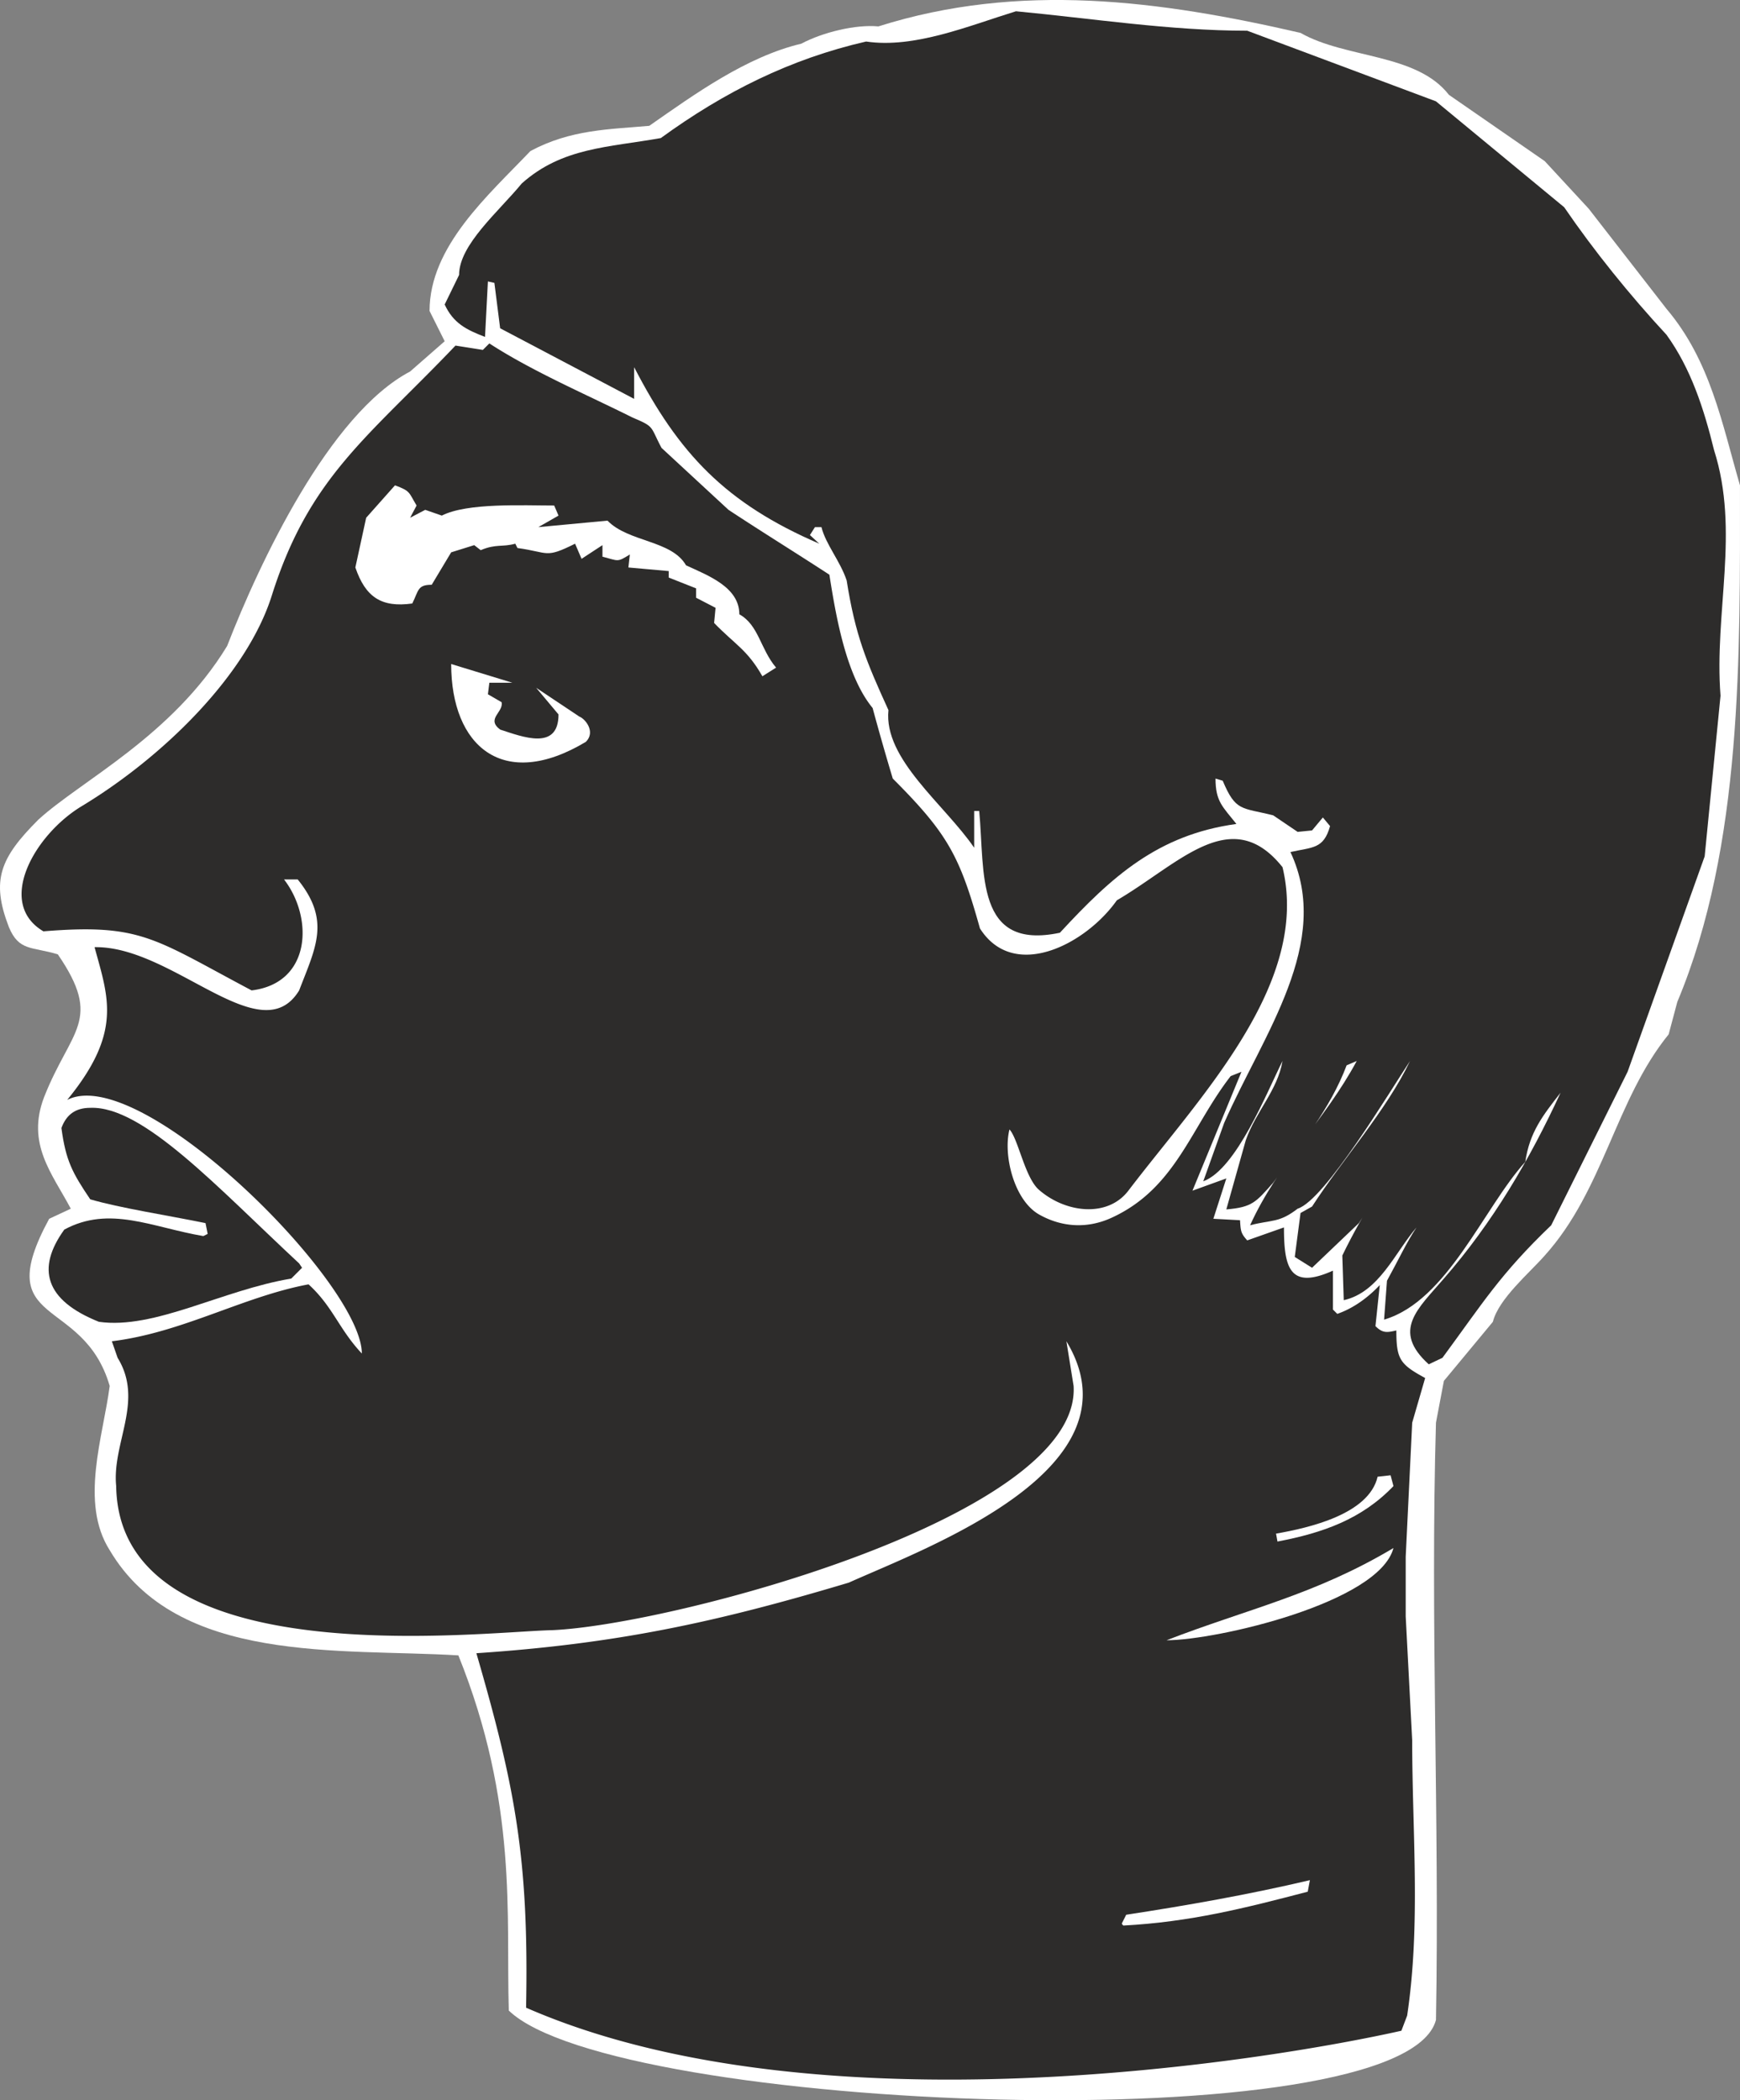
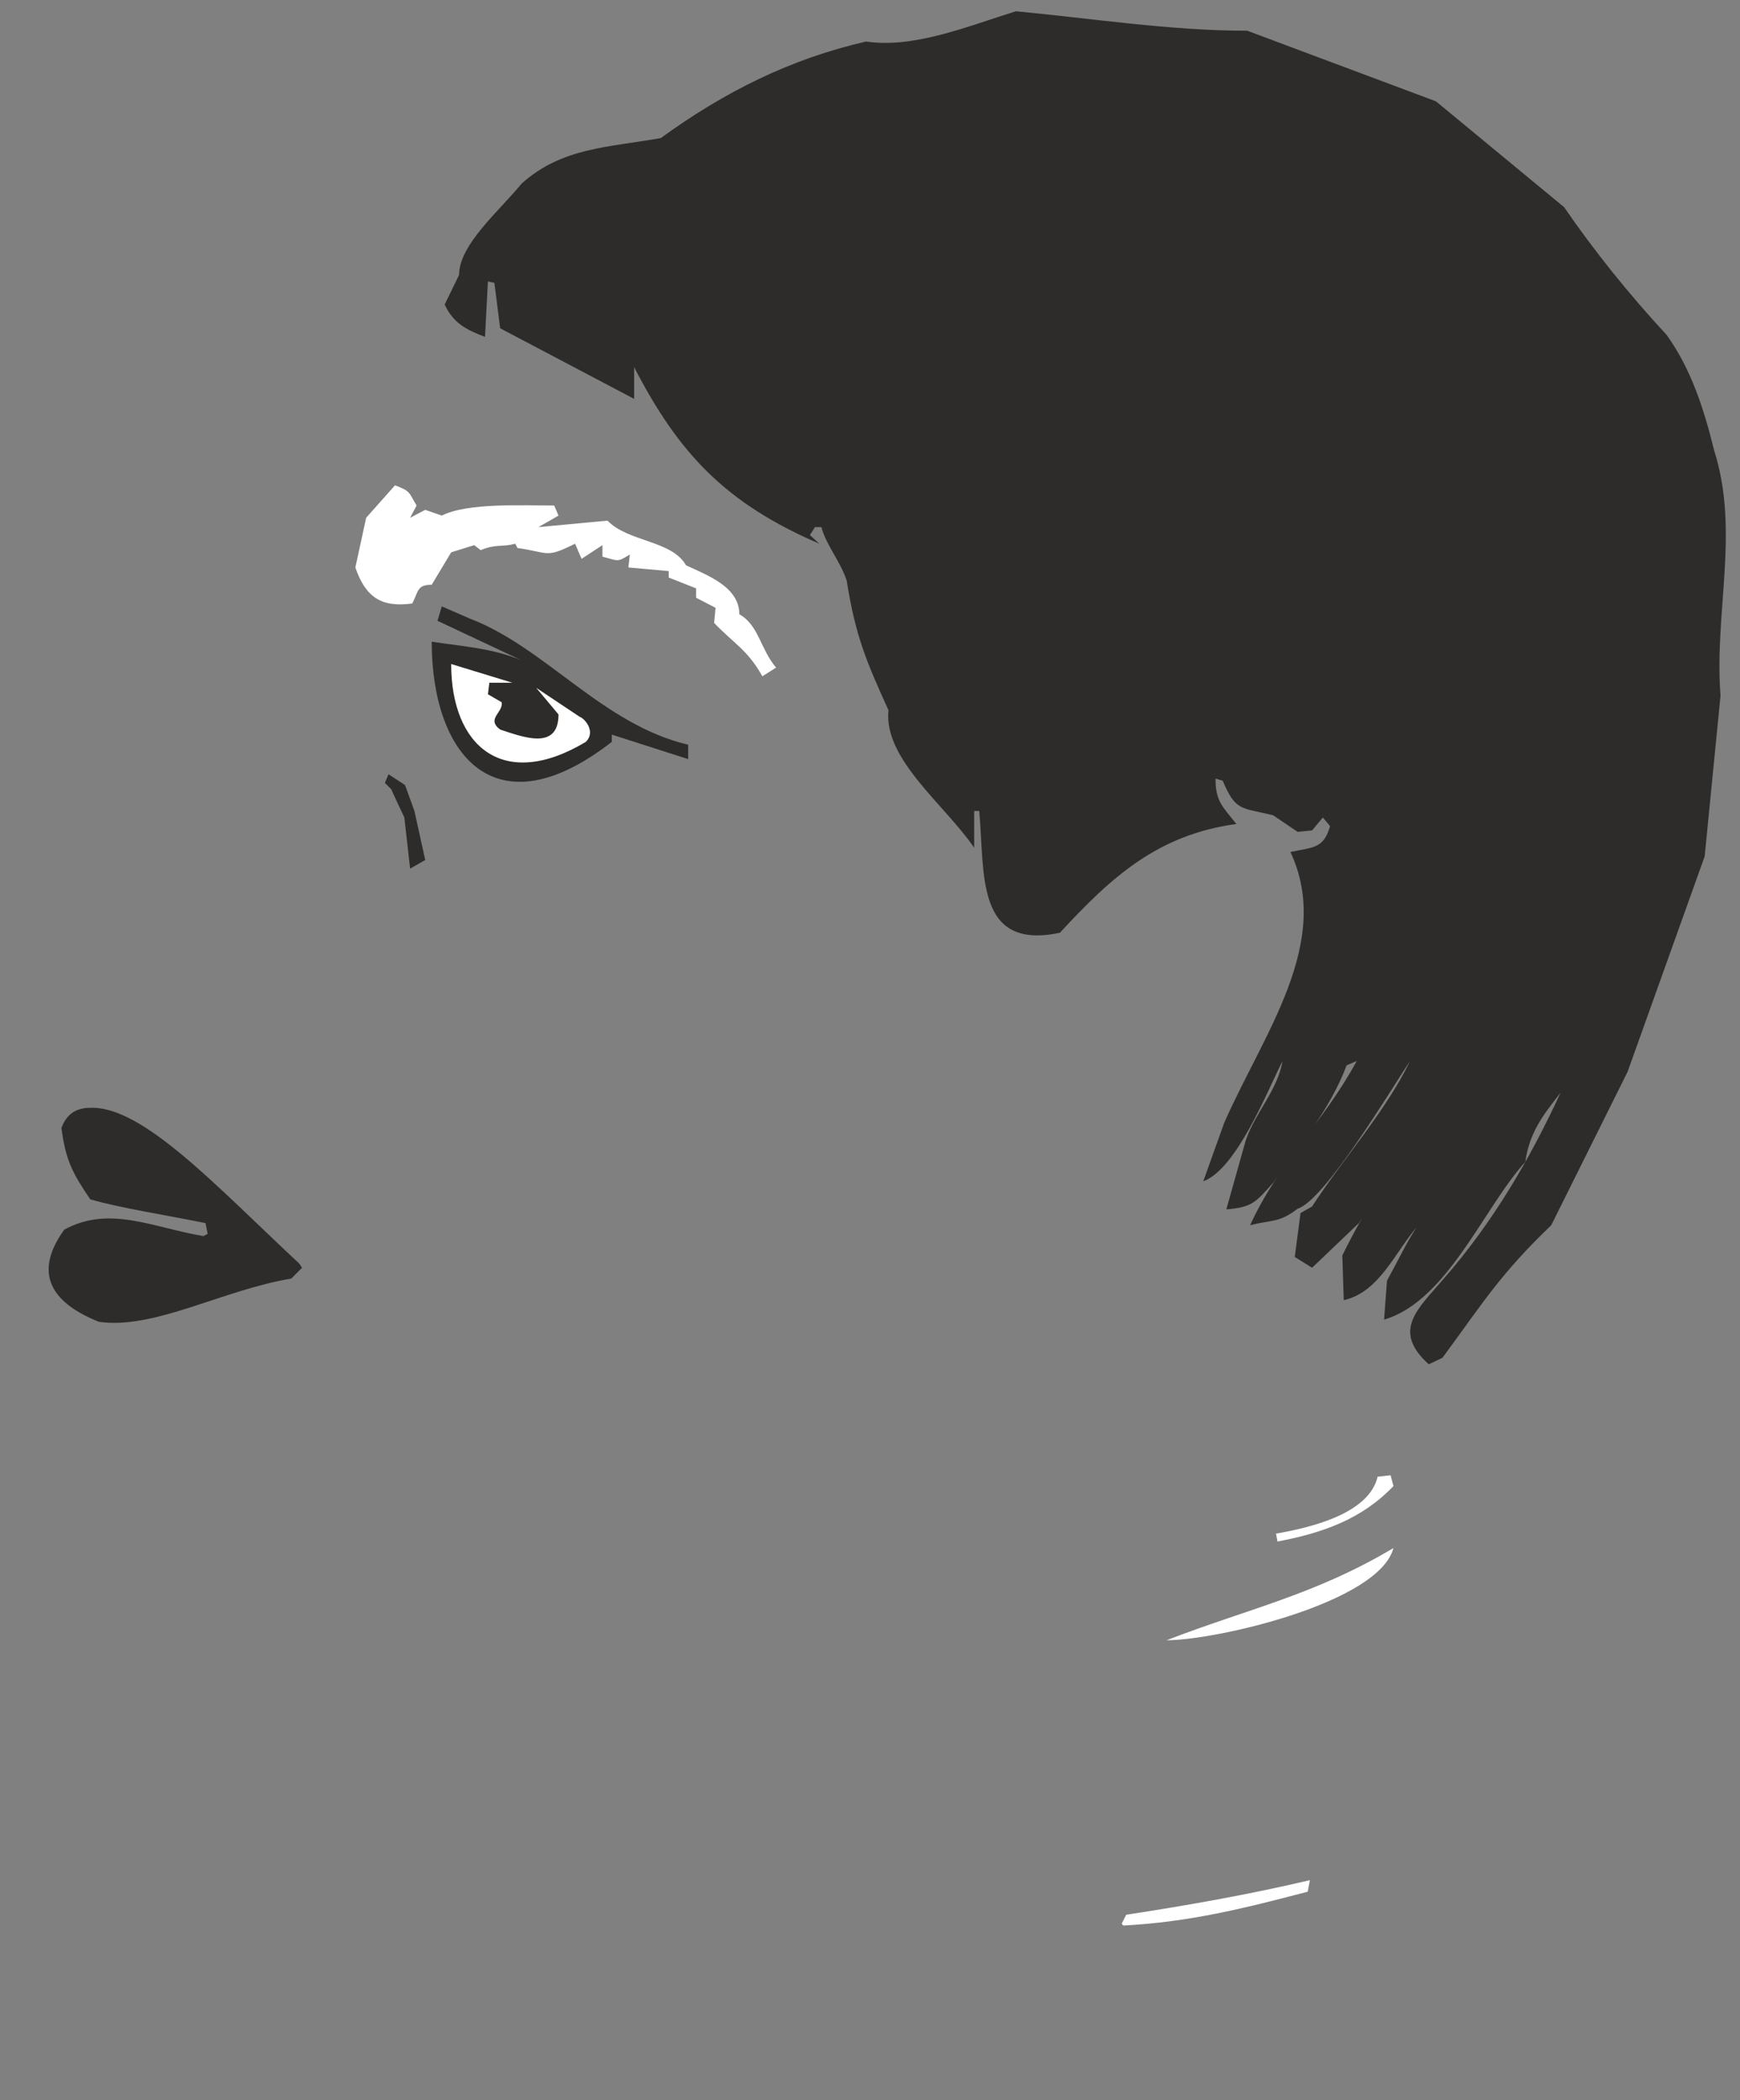
<svg xmlns="http://www.w3.org/2000/svg" width="231.868" height="279.849" viewBox="0 0 173.901 209.887">
  <rect x="0" y="0" width="173.901" height="209.887" fill="#808080" stroke="none" />
-   <path d="M261.926 515.697c-.288-9.432.936-20.664-5.04-35.496-11.808-.72-28.08.936-34.848-10.512-3.024-4.752-.648-11.376 0-16.416-2.664-9.144-12.024-5.688-6.048-16.704l2.16-1.008c-1.872-3.528-4.464-6.48-2.664-11.16 2.664-6.768 5.904-7.632 1.368-14.256-2.592-.792-3.888-.288-4.896-2.736-1.8-4.68-.864-6.912 2.952-10.728 4.248-3.888 13.392-8.352 18.864-17.352 3.24-8.352 10.224-23.184 18.288-27.432l3.456-3.024-1.512-3.024c0-6.48 5.904-11.592 10.08-15.984 4.032-2.16 7.848-2.16 11.88-2.52 4.536-3.168 9.72-6.912 15.192-8.208 2.16-1.152 5.472-1.944 7.704-1.728 14.112-4.464 28.152-2.592 42.192.648 4.536 2.592 11.592 2.016 14.832 6.192l9.576 6.624 4.392 4.752 7.776 10.008c4.392 5.184 5.544 11.448 7.344 17.64 0 16.848.288 36-6.264 51.624l-.864 3.24c-5.328 6.552-6.48 15.552-12.384 22.104-1.512 1.728-4.608 4.32-5.184 6.624l-4.896 5.904-.792 4.176c-.576 19.872.36 39.744 0 59.688-3.24 12.312-82.152 9.216-92.664-.936z" style="fill:#fff" transform="translate(-211.075 -314.77)" />
-   <path d="m348.974 443.193-.432 4.104c.72.72 1.152.648 2.088.432 0 2.88.36 3.384 2.88 4.752l-1.296 4.464-.648 13.392v5.976l.648 12.384c0 9.216.864 18.36-.504 27.504l-.576 1.512c-13.176 2.952-58.32 10.44-87.48-2.304.288-14.832-1.08-22.032-4.968-35.424 13.896-.936 23.76-3.024 37.224-7.056 7.848-3.528 29.448-11.376 21.744-24.12l.72 4.464c.792 13.032-40.176 23.904-52.128 24.408-7.056.144-43.272 4.68-43.56-14.4-.432-4.32 2.808-8.496.144-12.816l-.576-1.656c7.056-.864 13.104-4.464 19.656-5.688 2.448 2.232 3.024 4.464 5.328 6.912 0-7.056-22.104-29.088-29.448-25.344 5.544-6.768 4.104-10.224 2.736-15.264 7.848-.144 16.632 10.584 20.448 4.32 1.656-4.32 3.168-6.984-.144-11.088h-1.368c2.952 3.816 2.736 10.368-3.24 11.088-9.792-5.184-11.016-6.696-20.808-5.904-4.752-2.808-.936-9.576 3.744-12.456 8.136-4.896 16.56-13.104 19.08-21.096 3.744-11.88 9.648-15.84 18.36-24.984l2.736.432.648-.648c4.32 2.808 9.72 5.112 14.328 7.416 2.232.936 1.728.864 2.88 3.024l6.696 6.192c3.384 2.232 6.768 4.32 10.08 6.48.648 4.104 1.656 10.08 4.32 13.32a259.3 259.3 0 0 0 2.016 7.056c5.544 5.544 6.696 7.776 8.712 14.976 3.384 5.328 10.584 1.584 13.68-2.808 6.264-3.672 11.448-9.72 16.56-3.312 2.808 11.664-8.28 22.968-15.408 32.328-2.088 2.736-6.336 2.232-9-.144-1.368-1.296-2.016-5.04-2.88-5.976-.648 2.52.432 7.056 2.952 8.496 2.16 1.224 4.752 1.512 7.344.288 6.336-2.952 7.848-9 11.808-14.112l1.08-.432-4.896 11.88 3.384-1.224-1.296 4.032 2.664.144c.072 1.08.072 1.296.72 2.016l3.672-1.296c0 4.032.576 6.264 4.896 4.32v3.888l.432.432c1.656-.576 3.096-1.656 4.248-2.88z" style="fill:#2d2c2b" transform="translate(-211.075 -314.77)" />
  <path d="M349.694 442.76c1.152-2.087 1.944-3.815 2.952-5.327-2.16 2.52-3.744 6.48-7.272 7.272l-.144-4.464c2.16-4.464 4.824-8.424 7.632-12.6l-5.976 9.36-4.68 4.464-1.728-1.08.576-4.392 1.152-.648c3.024-4.68 7.416-9.576 9.792-14.544-2.016 3.024-8.496 13.896-11.232 14.76-1.872 1.44-2.52 1.08-4.752 1.656 2.808-6.192 7.488-10.512 10.656-16.416l-1.008.432c-1.656 4.392-4.608 7.92-7.344 11.736-1.728 1.944-2.088 2.448-4.68 2.664l1.944-6.912c1.008-2.88 3.168-4.968 3.672-7.92-1.584 3.168-4.608 10.8-7.92 12.024l2.088-5.832c3.888-8.856 10.872-18 6.624-27.072 2.232-.504 3.312-.288 3.96-2.592l-.72-.864-1.08 1.296-1.44.144-2.448-1.656c-3.168-.792-3.744-.36-5.04-3.456l-.72-.216c0 2.304.72 2.808 2.088 4.536-7.848 1.08-12.456 5.256-17.64 10.872-8.496 1.8-7.488-5.976-8.064-12.168h-.504v3.672c-2.952-4.32-9.072-8.856-8.568-13.752-2.232-4.896-3.312-7.488-4.176-12.96-.648-1.944-2.088-3.6-2.52-5.328h-.648l-.504.792.936.864c-9.36-4.032-14.04-9-18.504-17.64v3.168l-13.392-7.056-.576-4.536-.648-.144-.288 5.544c-1.872-.72-3.168-1.368-4.032-3.24l1.44-2.952c0-3.024 3.96-6.336 6.264-9.144 4.032-3.6 8.64-3.6 13.896-4.536 6.336-4.608 12.96-7.92 20.52-9.648 4.824.72 10.296-1.584 14.976-3.024 7.632.72 15.408 1.944 23.112 1.944l18.864 7.056 12.816 10.584c2.952 4.32 6.552 8.784 10.224 12.744 2.448 3.384 3.744 7.416 4.752 11.52 2.592 8.136 0 16.2.648 24.552l-1.584 16.056-7.704 21.528-7.632 15.336c-5.112 4.896-6.84 7.776-10.872 13.248l-1.368.648c-3.744-3.384-1.08-5.544 1.512-8.568 4.896-5.616 8.568-11.88 11.664-18.576-1.8 2.304-3.096 3.96-3.528 6.912-4.176 4.608-7.776 13.896-14.112 15.768z" style="fill:#2d2c2b" transform="translate(-211.075 -314.77)" />
  <path d="M323.342 507.2c-.072-.071-.144-.143-.144-.215l.432-.864c6.12-.936 12.24-2.016 18.36-3.456-.072.36-.144.792-.216 1.152-6.336 1.656-11.736 3.024-18.432 3.384zm4.32-28.511c8.208-3.168 14.832-4.536 22.68-9.216-1.44 5.472-17.712 9.216-22.68 9.216zm11.088-9.864-.144-.792c3.312-.576 9.288-1.944 10.152-5.688l1.296-.144.288 1.08c-3.168 3.312-7.056 4.68-11.592 5.544z" style="fill:#fff" transform="translate(-211.075 -314.77)" />
  <path d="M220.958 446.865c-5.4-2.16-6.264-5.328-3.456-9.216 4.536-2.448 8.784-.216 13.896.648l.432-.216-.216-1.08c-3.888-.792-8.568-1.512-11.52-2.376-1.8-2.664-2.448-3.888-2.88-7.128.504-1.368 1.44-2.016 2.88-2.016 5.256-.216 12.672 7.92 20.88 15.552l.288.432-1.08 1.08c-6.912 1.152-13.68 5.112-19.224 4.32zm31.104-45.288-.576-5.112-1.08-2.304-.216-.504-.648-.648.36-.864 1.656 1.08.936 2.592 1.08 4.896zm2.16-22.68c3.168.504 6.84.648 10.224 2.448l-9.648-4.536.432-1.44 2.808 1.224c7.56 2.88 13.248 10.584 21.816 12.6v1.44l-7.632-2.448v.72c-11.736 9.144-18 1.224-18-10.008z" style="fill:#2d2c2b" transform="translate(-211.075 -314.77)" />
  <path d="m256.166 381.129 6.12 1.872h-2.304l-.144 1.152 1.368.792c.216 1.008-1.584 1.656-.144 2.736 2.232.72 5.832 2.16 5.832-1.512l-2.232-2.664 4.32 2.88c.576.216 1.656 1.512.648 2.52-8.28 4.968-13.464.432-13.464-7.776zm31.104 1.224c-1.512-2.664-2.736-3.168-4.824-5.328l.144-1.512-1.944-1.008v-.936l-2.736-1.08v-.648l-4.032-.36.144-1.296c-1.296.792-1.08.648-2.736.216v-1.152l-2.088 1.368-.648-1.512c-3.024 1.512-2.592.864-5.76.432l-.216-.432c-1.296.36-1.944 0-3.456.648l-.648-.504-2.304.72-1.944 3.24c-1.44 0-1.296.576-1.944 1.872-3.096.432-4.68-.648-5.688-3.6l1.08-4.968 2.88-3.24c1.584.576 1.368.72 2.16 2.016l-.648 1.224 1.512-.792 1.656.576c2.52-1.296 8.136-1.008 11.232-1.008l.432 1.008-2.016 1.152 6.912-.648c2.088 2.16 6.408 1.944 7.848 4.464 2.16 1.008 5.328 2.16 5.328 4.896 1.944 1.08 2.088 3.456 3.672 5.328z" style="fill:#fff" transform="translate(-211.075 -314.77)" />
</svg>